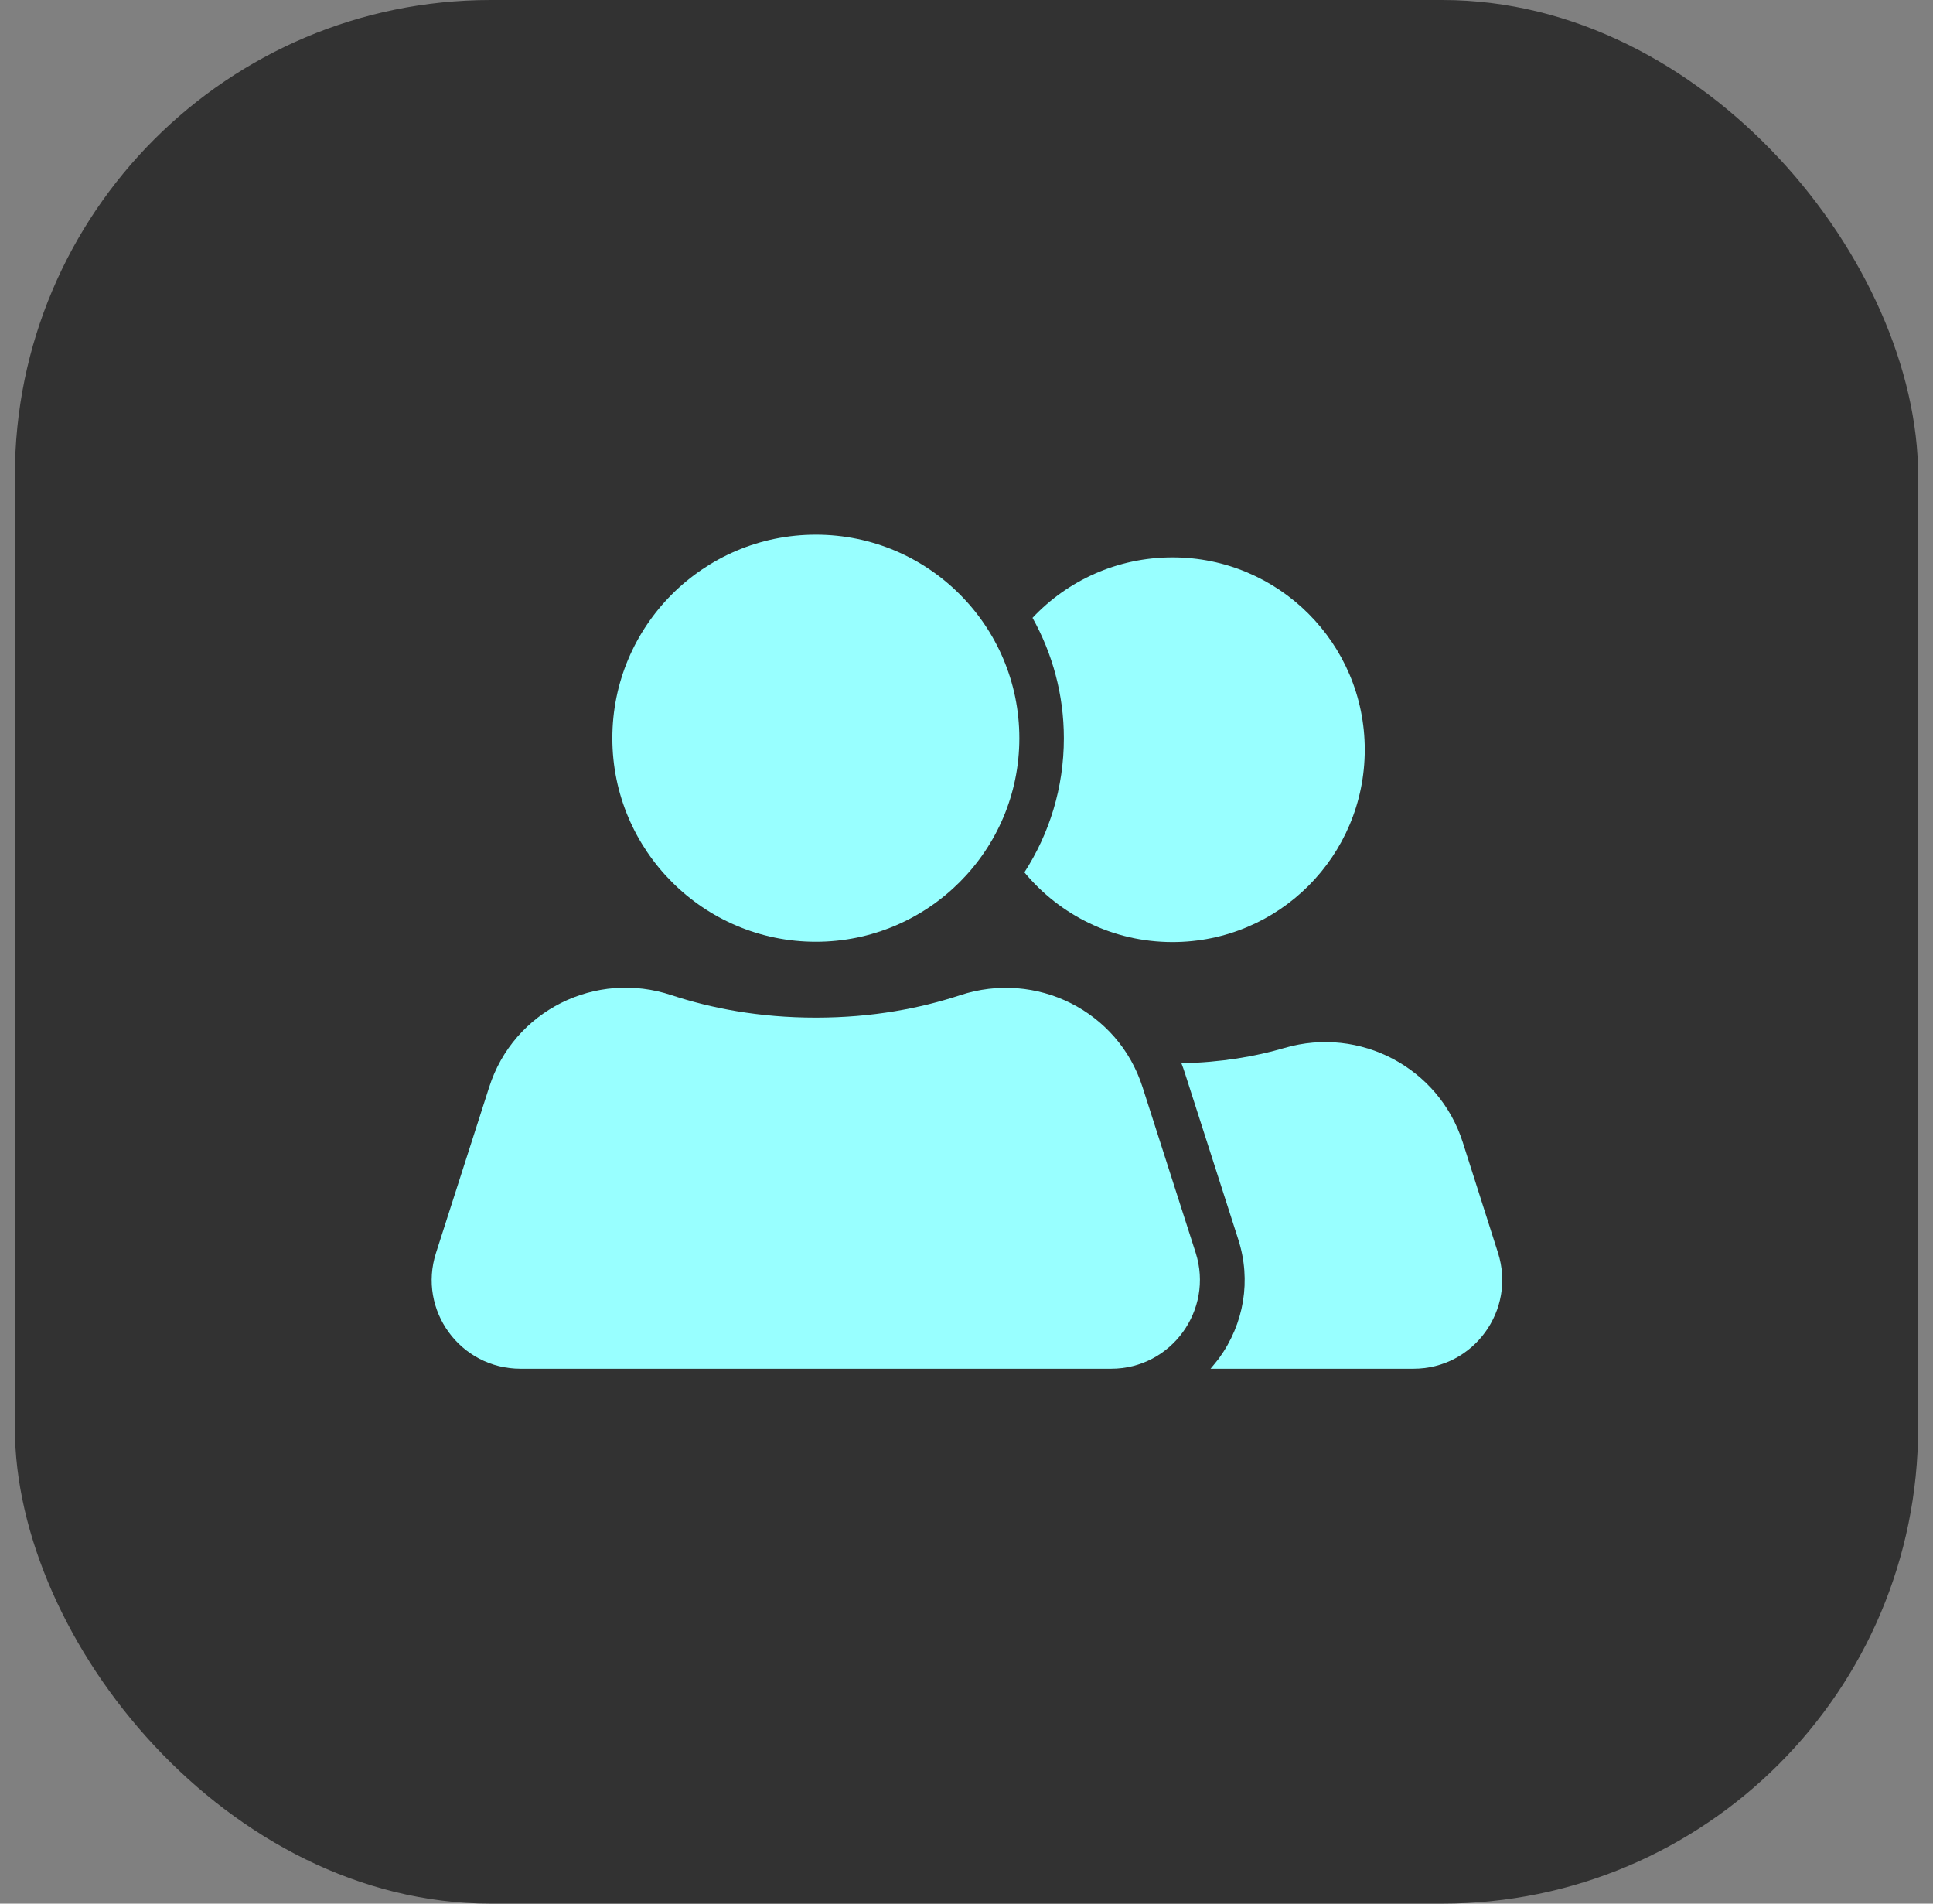
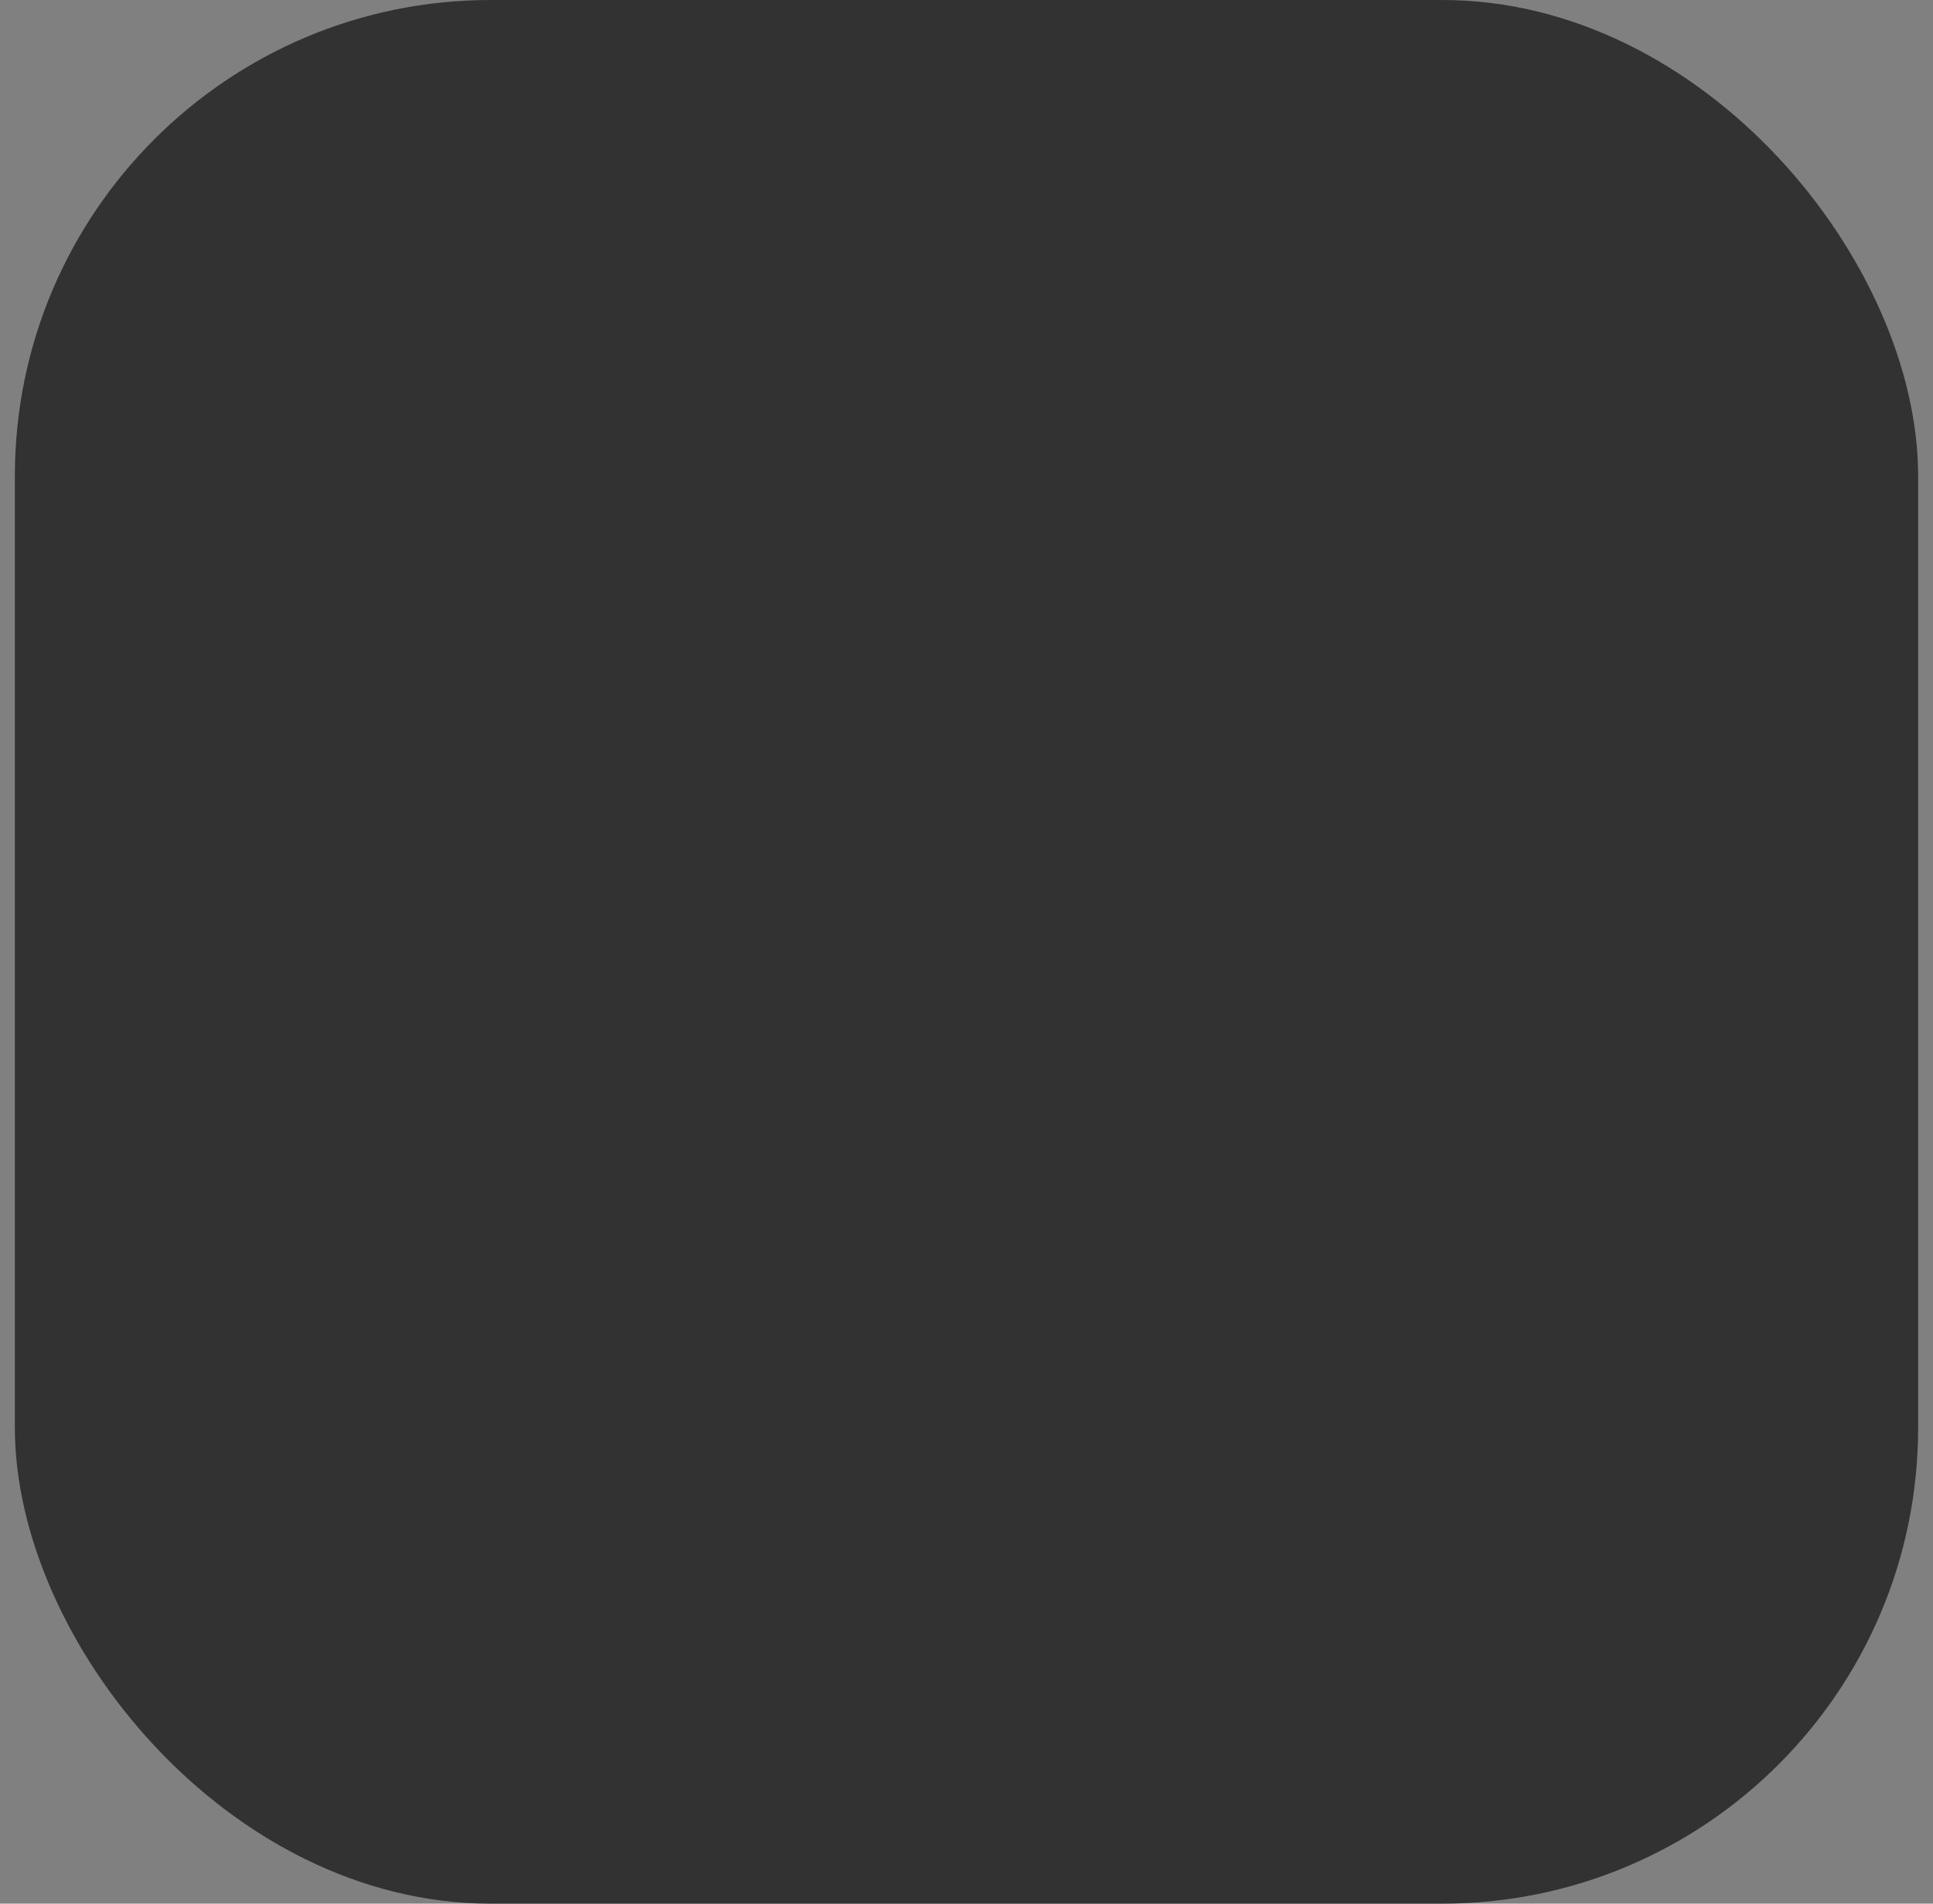
<svg xmlns="http://www.w3.org/2000/svg" width="65" height="64" viewBox="0 0 65 64" fill="none">
  <rect x="0" y="0" width="65" height="64" fill="#808080" stroke="none" />
  <rect x="0.5" width="64" height="64" rx="16" fill="#323232" />
  <g clip-path="url(#clip0_3071_12098)">
    <path d="M27.434 17.976C31.218 17.976 34.277 21.045 34.277 24.819C34.277 28.594 31.209 31.662 27.434 31.662C23.66 31.662 20.591 28.594 20.591 24.819C20.591 21.045 23.651 17.976 27.434 17.976Z" fill="#98FFFF" />
    <path d="M37.365 46.016H17.504C15.48 46.016 14.04 44.049 14.662 42.12L16.45 36.547C17.269 33.978 20.036 32.603 22.587 33.46C23.905 33.893 25.514 34.213 27.434 34.213C29.355 34.213 30.964 33.893 32.282 33.46C34.842 32.613 37.6 33.987 38.419 36.547L40.207 42.12C40.819 44.049 39.379 46.016 37.365 46.016Z" fill="#98FFFF" />
    <path d="M34.72 20.772C35.896 19.52 37.572 18.739 39.426 18.739C42.993 18.739 45.892 21.628 45.892 25.205C45.892 28.782 43.003 31.672 39.426 31.672C37.421 31.672 35.633 30.759 34.447 29.328C35.285 28.029 35.774 26.485 35.774 24.819C35.774 23.351 35.388 21.967 34.72 20.772Z" fill="#98FFFF" />
    <path d="M47.53 46.016H40.706C40.8 45.903 40.894 45.791 40.989 45.668C41.836 44.501 42.08 43.042 41.638 41.668L39.85 36.096C39.812 35.983 39.774 35.86 39.727 35.747C41.054 35.719 42.212 35.521 43.2 35.23C45.733 34.495 48.387 35.898 49.187 38.402L50.373 42.12C50.985 44.049 49.554 46.016 47.53 46.016Z" fill="#98FFFF" />
  </g>
  <defs>
    <clipPath id="clip0_3071_12098">
-       <rect width="36" height="36" fill="white" transform="translate(14.5 14)" />
-     </clipPath>
+       </clipPath>
  </defs>
</svg>